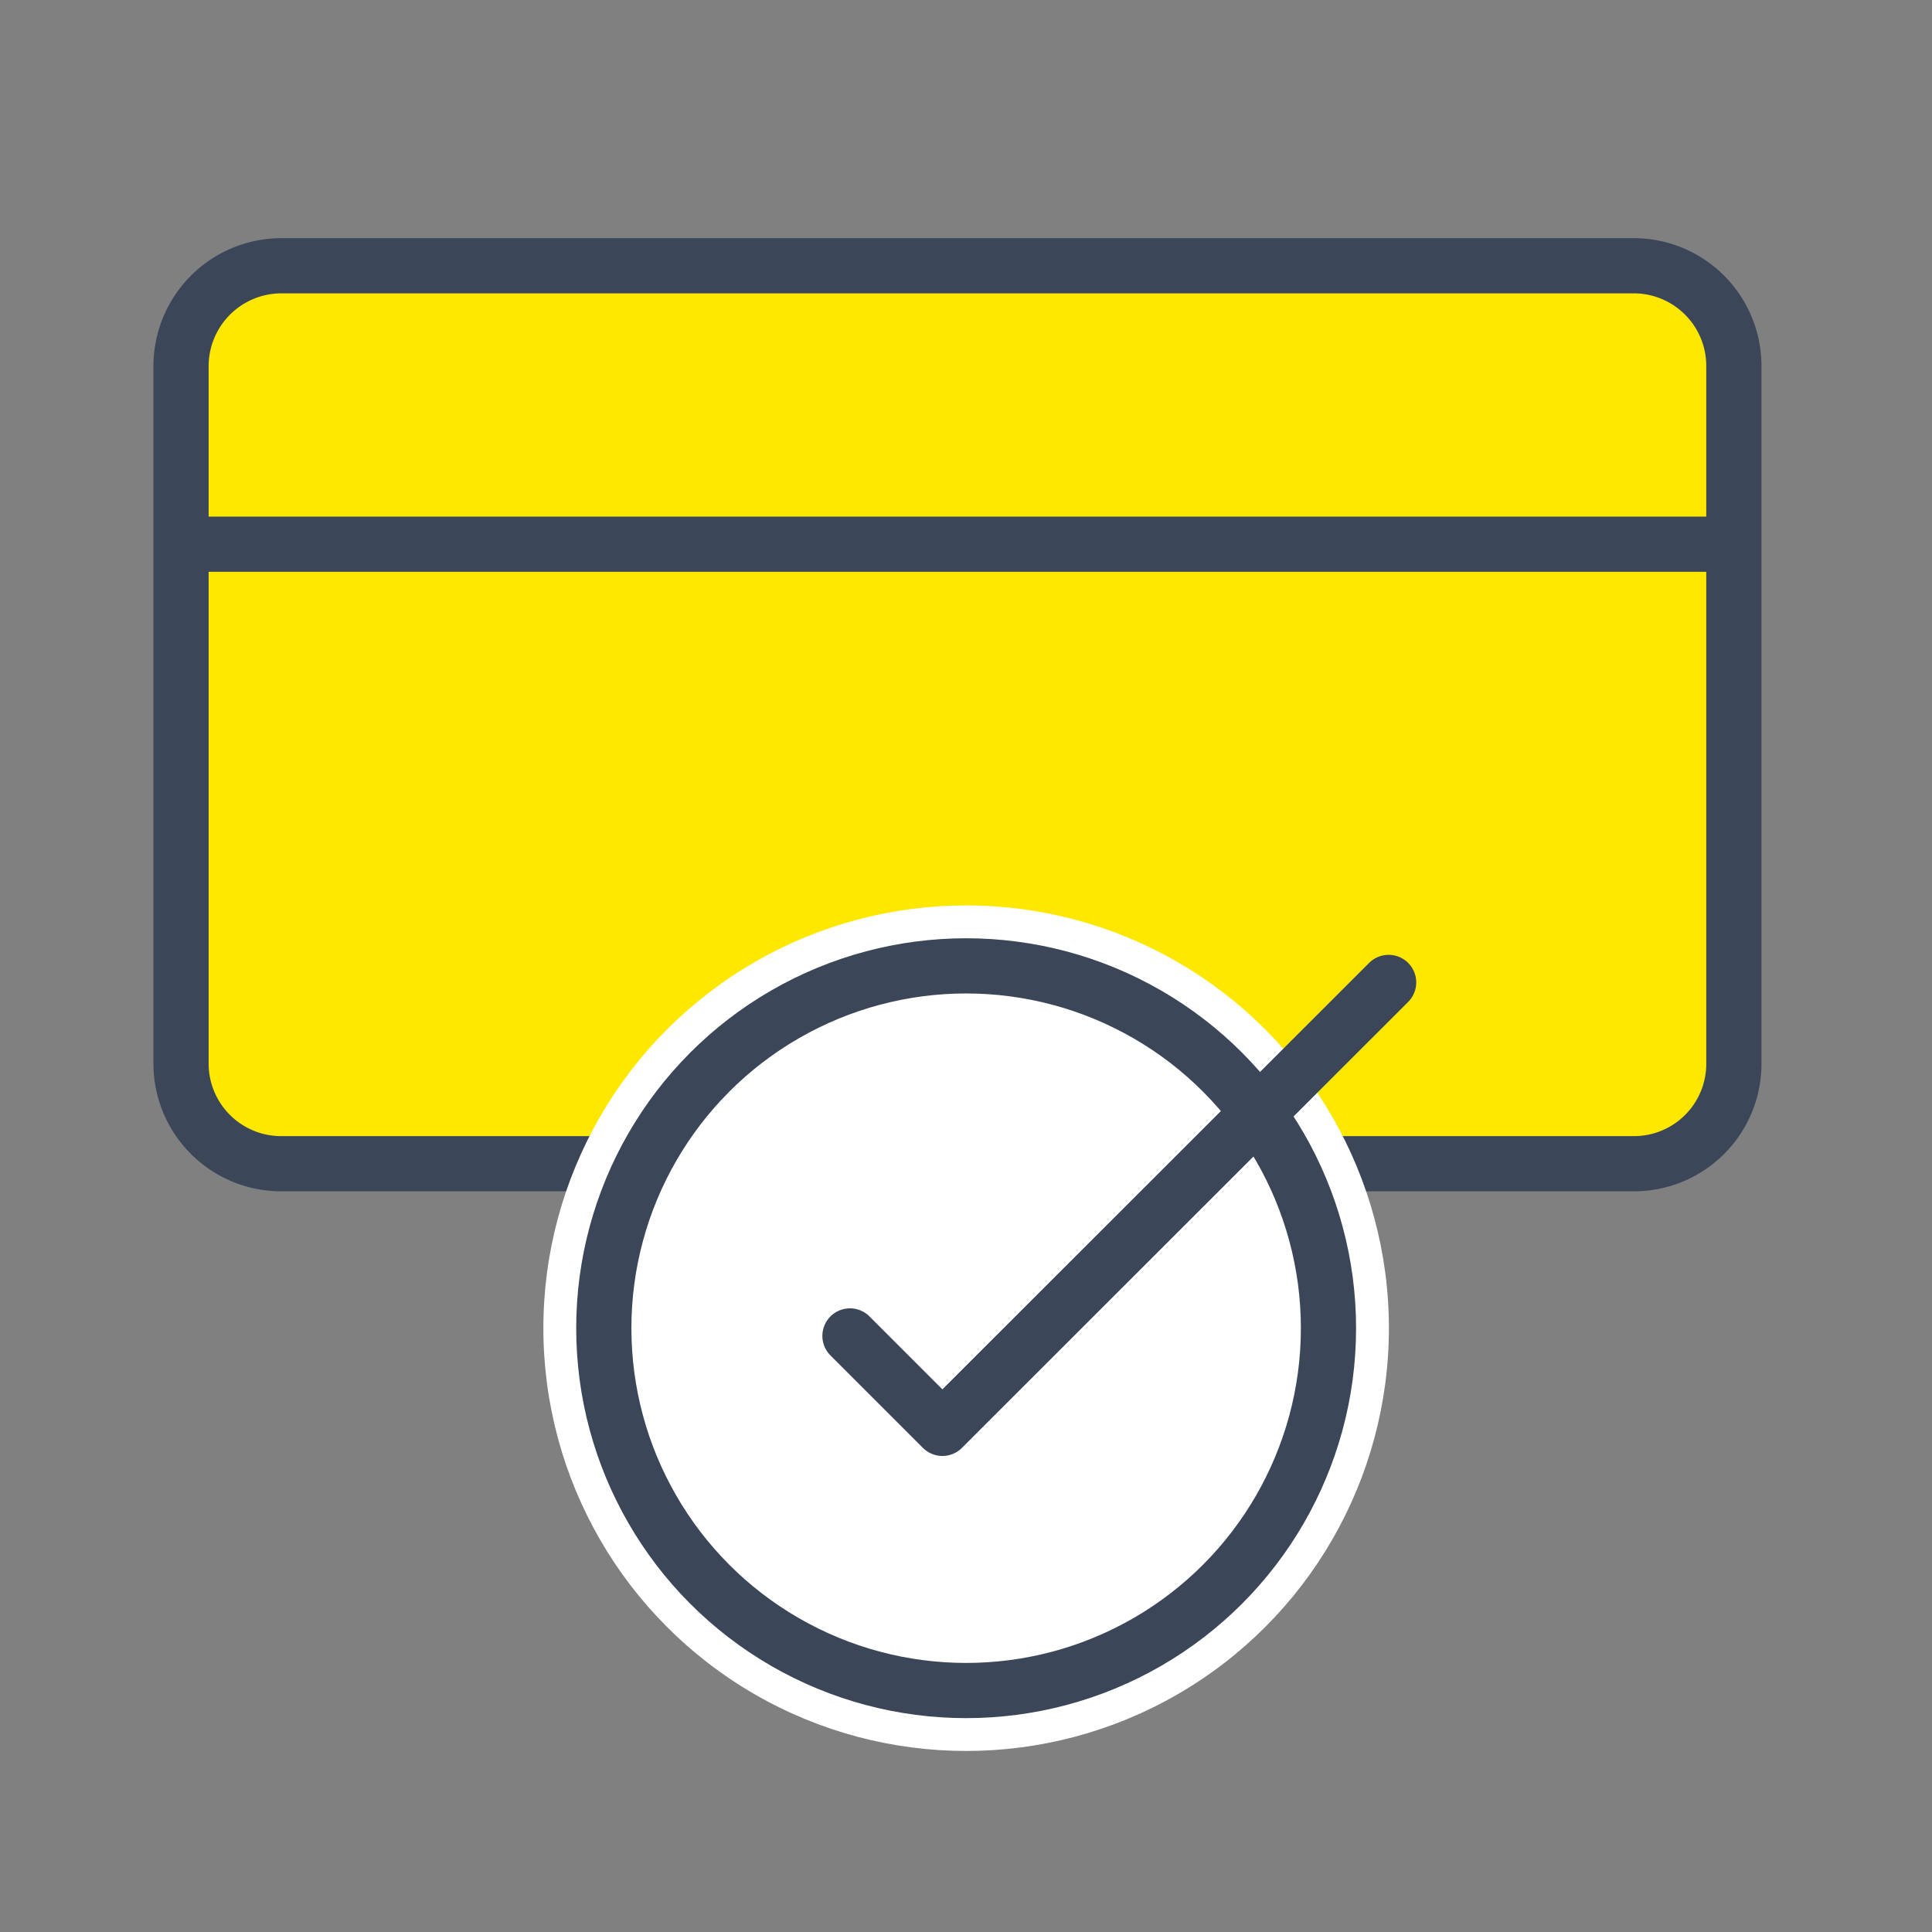
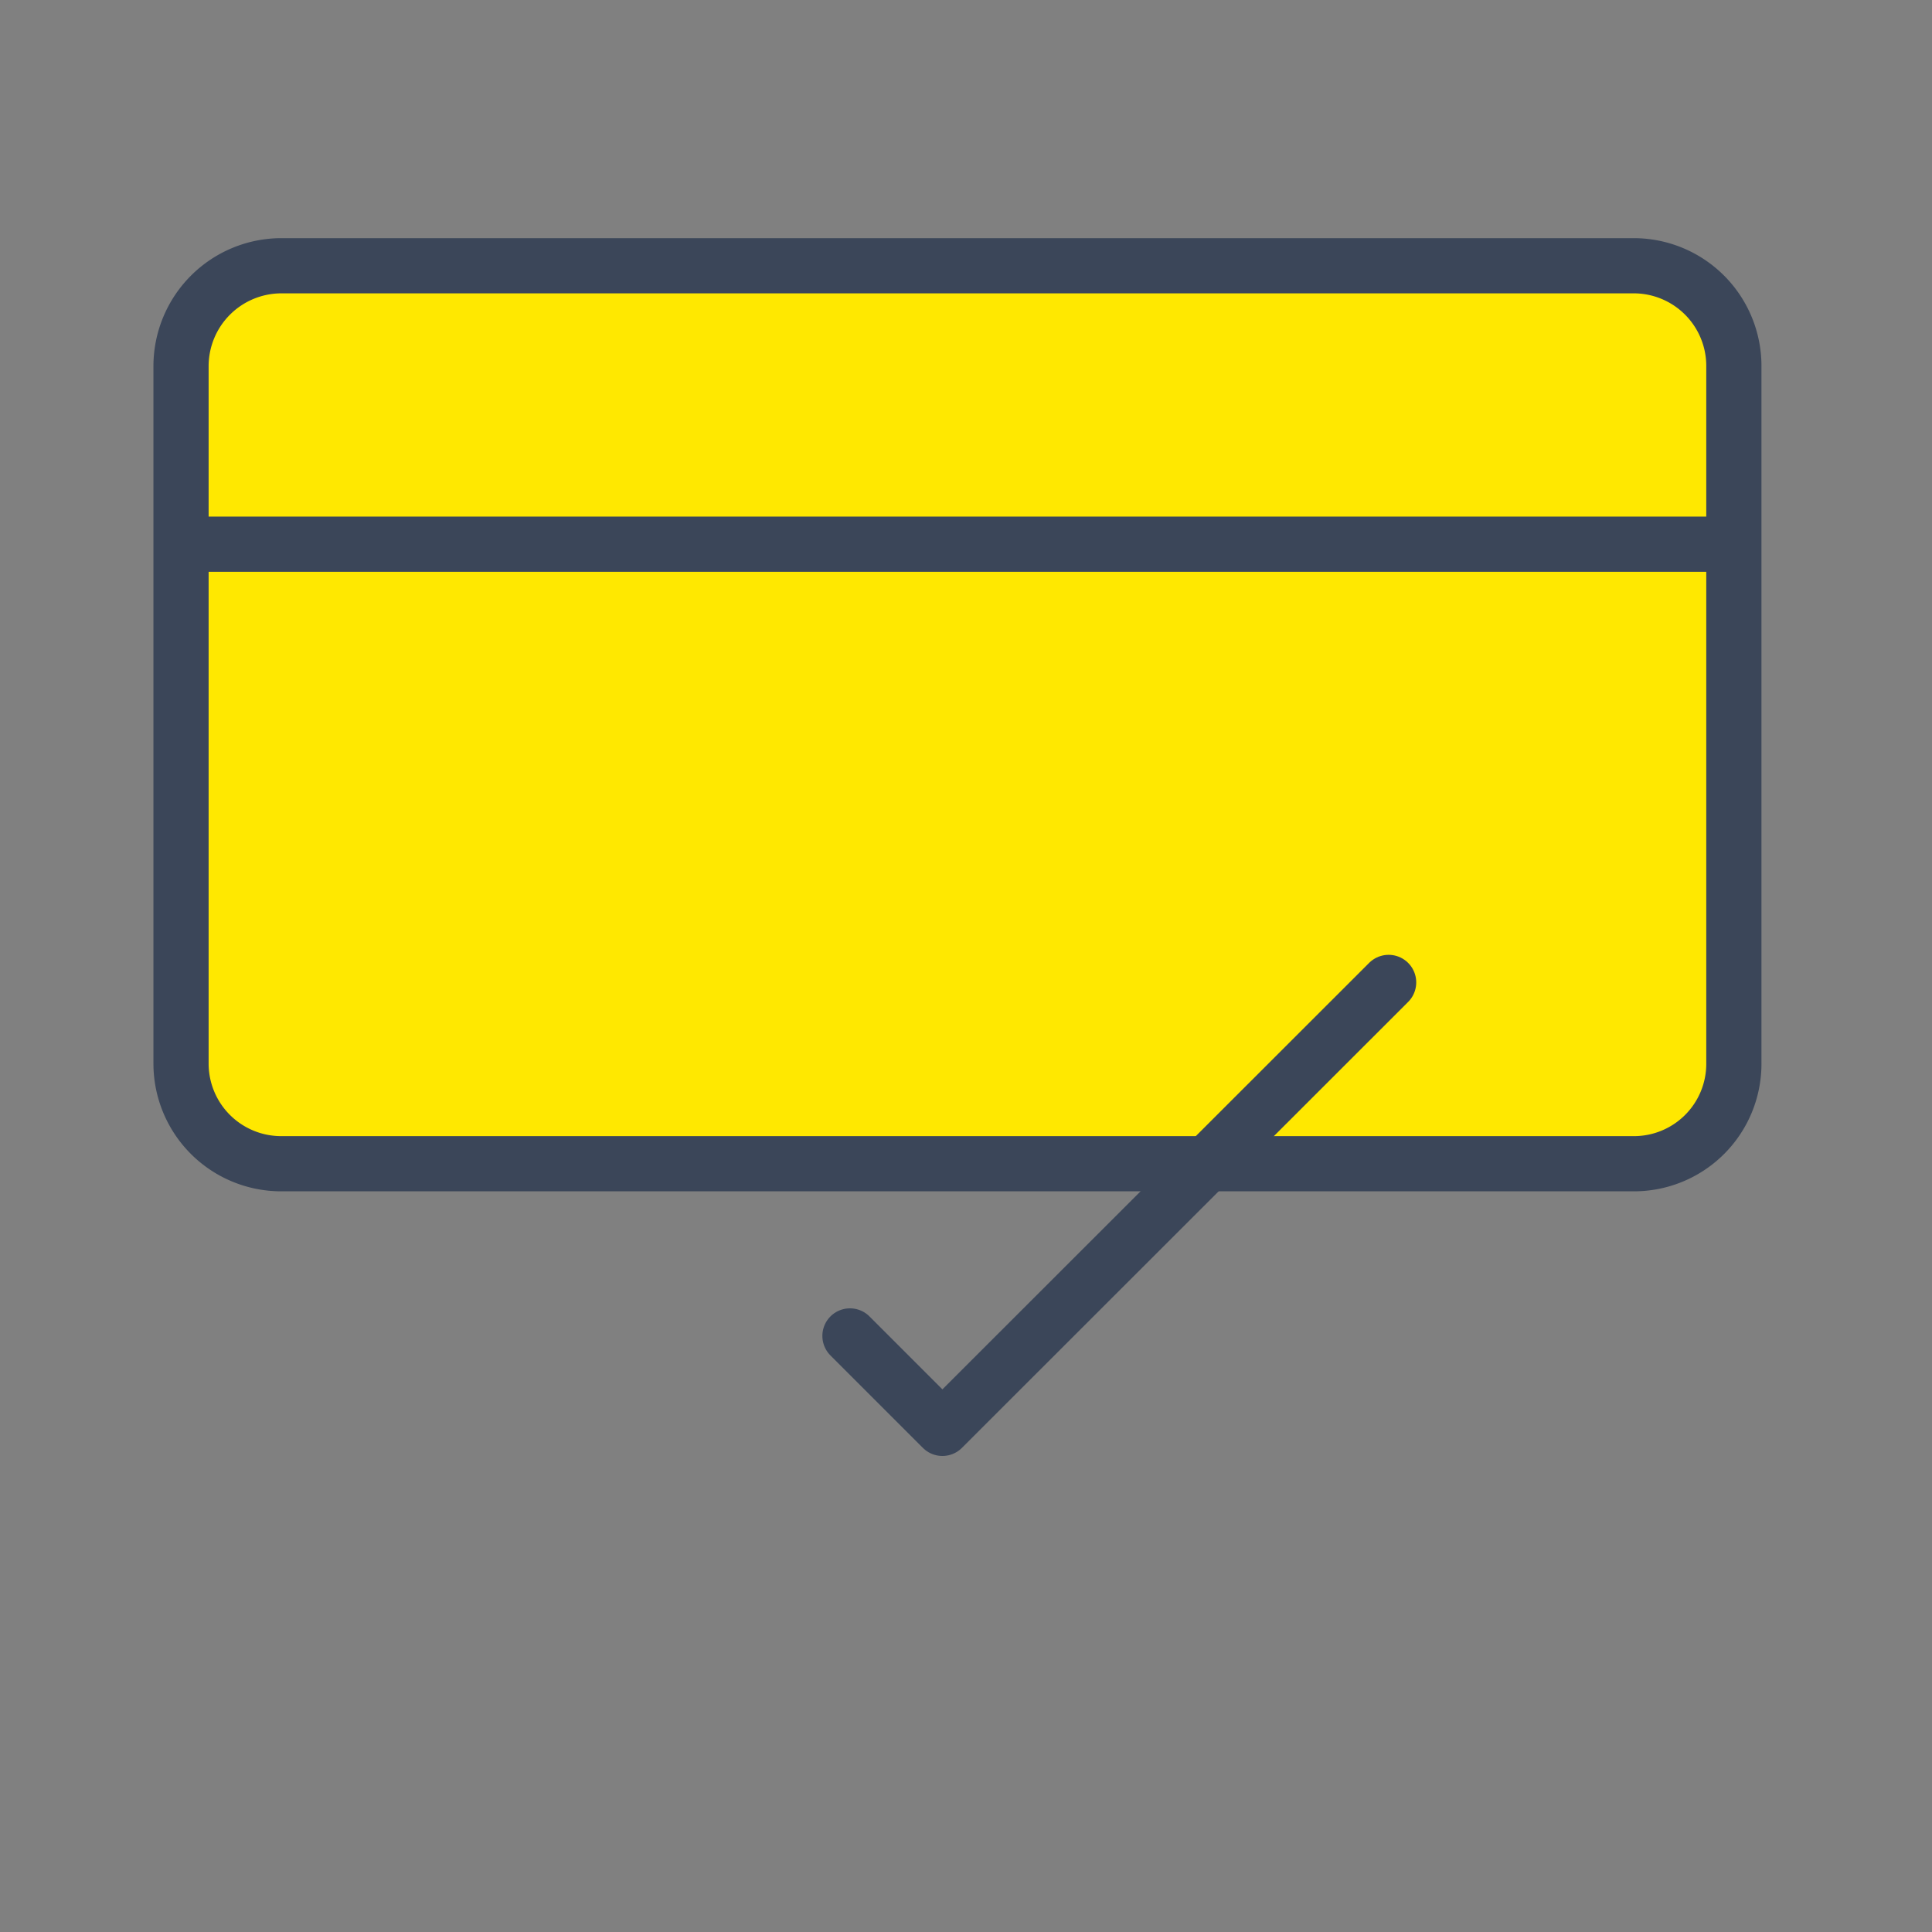
<svg xmlns="http://www.w3.org/2000/svg" viewBox="0 0 70.01 70.01">
  <rect x="0" y="0" width="70.01" height="70.01" fill="#808080" stroke="none" />
  <defs>
    <style>.cls-1,.cls-4{fill:#fff;}.cls-1{fill-opacity:0;}.cls-2{fill:#ffe800;}.cls-2,.cls-3,.cls-5,.cls-6{stroke:#3b4659;stroke-width:2px;}.cls-3,.cls-5,.cls-6{fill:none;}.cls-3{stroke-miterlimit:10;}.cls-6{stroke-linecap:round;stroke-linejoin:round;}</style>
  </defs>
  <g id="Capa_2" data-name="Capa 2">
    <g id="Capa_1-2" data-name="Capa 1">
      <g id="Icon_tarjeta_check_32px" data-name="Icon tarjeta check 32px">
        <rect id="Rectángulo_8331-3" data-name="Rectángulo 8331-3" class="cls-1" width="70.01" height="70.01" />
        <path id="Trazado_64246" data-name="Trazado 64246" class="cls-2" d="M10.2,9.63h49a3.63,3.63,0,0,1,3.63,3.64V38.54a3.62,3.62,0,0,1-3.63,3.63h-49a3.63,3.63,0,0,1-3.64-3.63h0V13.27A3.64,3.64,0,0,1,10.2,9.63Z" />
        <line id="Línea_1224" data-name="Línea 1224" class="cls-3" x1="6.56" y1="19.72" x2="62.8" y2="19.72" />
        <g id="Elipse_1140" data-name="Elipse 1140">
-           <circle class="cls-4" cx="35.01" cy="48.13" r="15.32" />
-           <circle class="cls-5" cx="35.01" cy="48.13" r="13.13" />
-         </g>
+           </g>
        <path id="Trazado_64245" data-name="Trazado 64245" class="cls-6" d="M30.8,48.41l3.35,3.35L50.32,35.6" />
      </g>
    </g>
  </g>
</svg>